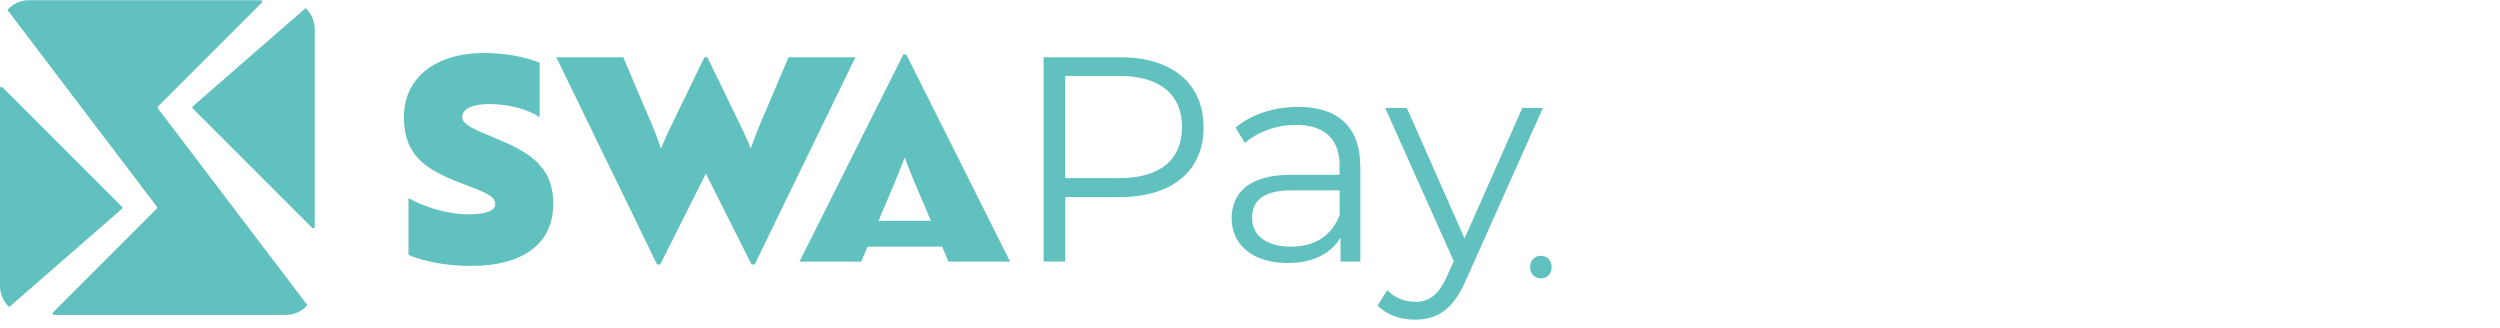
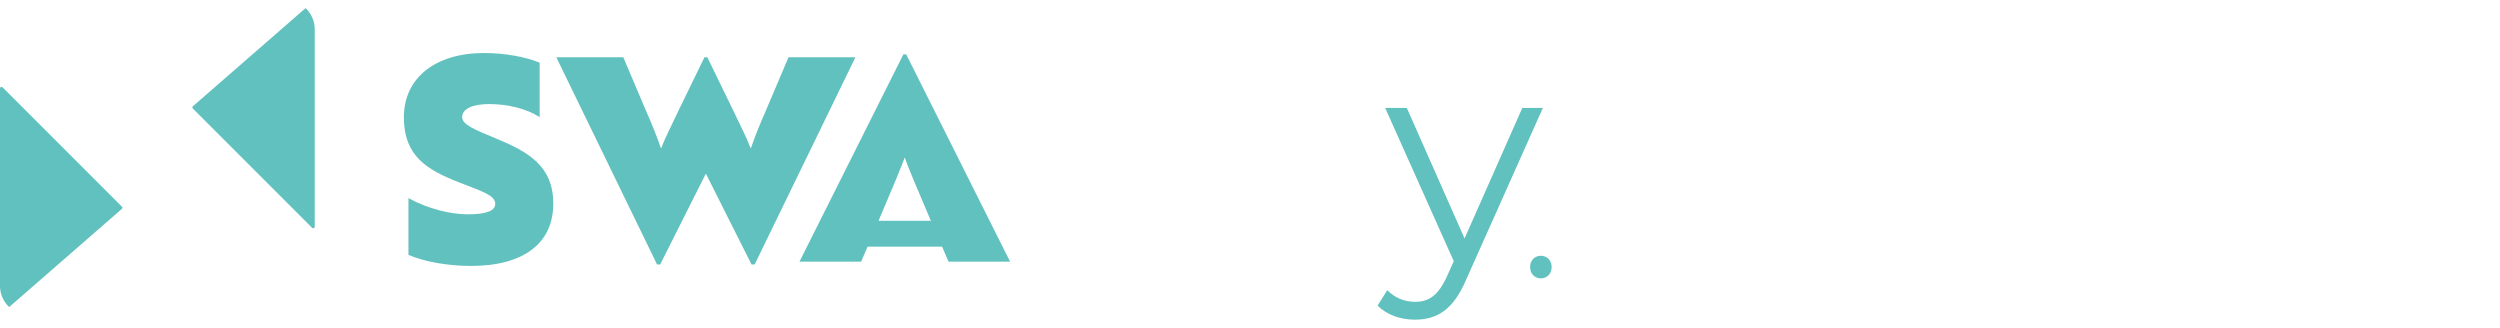
<svg xmlns="http://www.w3.org/2000/svg" id="uuid-47d98bf8-8333-4a2f-8f9a-90c55526f1cf" data-name="レイヤー 1" viewBox="0 0 290 38">
  <defs>
    <style>
      .uuid-72577392-bc1e-48a4-bb99-2eaf19bbcd0f {
        fill: none;
      }

      .uuid-72577392-bc1e-48a4-bb99-2eaf19bbcd0f, .uuid-9a839732-48ab-4dd1-b51b-ecef1f9d9efc {
        stroke-width: 0px;
      }

      .uuid-9a839732-48ab-4dd1-b51b-ecef1f9d9efc {
        fill: #61c1be;
      }
    </style>
  </defs>
  <g>
    <g>
      <g>
        <path class="uuid-9a839732-48ab-4dd1-b51b-ecef1f9d9efc" d="M64.18,23.64c0,4.51-3.36,7.21-9.55,7.21-2.67,0-5.4-.49-7.25-1.28v-6.59c2.21,1.22,4.84,1.88,6.88,1.88s3.19-.36,3.19-1.22c0-.99-1.55-1.45-4.08-2.44-3.82-1.48-6.52-3.06-6.52-7.61s3.66-7.44,9.29-7.44c2.37,0,4.81.43,6.46,1.12v6.32c-1.45-.96-3.66-1.52-5.86-1.52-1.94,0-3.13.56-3.13,1.52,0,.86,1.45,1.45,3.85,2.44,3.82,1.58,6.72,3.19,6.72,7.61Z" />
        <path class="uuid-9a839732-48ab-4dd1-b51b-ecef1f9d9efc" d="M99.23,6.64l-11.69,24.04h-.36l-5.3-10.54-5.3,10.54h-.36l-11.69-24.04h7.77l2.67,6.29c.69,1.55,1.25,2.96,1.68,4.22h.07c.46-1.25,1.38-3,1.94-4.22l3.06-6.29h.33l3.06,6.29c.82,1.75,1.48,2.96,1.94,4.22h.07c.43-1.25.99-2.67,1.68-4.22l2.67-6.29h7.77Z" />
        <g>
-           <path class="uuid-9a839732-48ab-4dd1-b51b-ecef1f9d9efc" d="M139.62,14.77c0,5.05-3.66,8.09-9.68,8.09h-6.37v7.48h-2.51V6.64h8.87c6.03,0,9.68,3.05,9.68,8.13ZM137.11,14.77c0-3.79-2.51-5.96-7.25-5.96h-6.3v11.85h6.3c4.74,0,7.25-2.17,7.25-5.89Z" />
-           <path class="uuid-9a839732-48ab-4dd1-b51b-ecef1f9d9efc" d="M157.8,19.3v11.04h-2.3v-2.78c-1.08,1.83-3.18,2.95-6.13,2.95-4.03,0-6.5-2.1-6.5-5.18,0-2.74,1.76-5.05,6.87-5.05h5.65v-1.08c0-3.05-1.73-4.71-5.05-4.71-2.3,0-4.47.81-5.93,2.1l-1.08-1.79c1.79-1.52,4.44-2.4,7.25-2.4,4.61,0,7.21,2.3,7.21,6.91ZM155.4,24.99v-2.91h-5.59c-3.45,0-4.57,1.35-4.57,3.18,0,2.07,1.66,3.35,4.5,3.35s4.71-1.29,5.65-3.62Z" />
          <path class="uuid-9a839732-48ab-4dd1-b51b-ecef1f9d9efc" d="M178.97,12.53l-8.91,19.94c-1.49,3.49-3.39,4.61-5.93,4.61-1.66,0-3.25-.54-4.33-1.63l1.12-1.79c.88.88,1.96,1.35,3.25,1.35,1.59,0,2.68-.75,3.69-2.98l.78-1.73-7.96-17.78h2.51l6.7,15.14,6.7-15.14h2.37Z" />
        </g>
        <path class="uuid-9a839732-48ab-4dd1-b51b-ecef1f9d9efc" d="M110.02,30.35h7.15l-12.05-24.04h-.33l-12.05,24.04h7.15s.3-.69.75-1.74h8.64c.45,1.05.75,1.74.75,1.74ZM101.91,25.61c1.35-3.16,2.89-6.81,3-7.28h.07c.11.48,1.65,4.13,3,7.28h-6.06Z" />
      </g>
      <g>
        <path class="uuid-9a839732-48ab-4dd1-b51b-ecef1f9d9efc" d="M22.37,12.59l13.84,13.84c.11.11.3.03.3-.13V3.39c0-.96-.41-1.83-1.06-2.45l-13.08,11.39c-.08.07-.08.19,0,.26Z" />
        <path class="uuid-9a839732-48ab-4dd1-b51b-ecef1f9d9efc" d="M14.14,23.97L.3,10.13C.19,10.02,0,10.1,0,10.25v22.92c0,.96.41,1.83,1.06,2.45l13.08-11.39c.08-.07.08-.19,0-.26Z" />
-         <path class="uuid-9a839732-48ab-4dd1-b51b-ecef1f9d9efc" d="M18.34,12.34L30.36.32c.11-.11.03-.3-.13-.3H3.37c-1,0-1.89.44-2.51,1.13l17.34,22.83c.05.07.05.17-.02.23l-12.02,12.02c-.11.11-.03.3.13.3h26.86c1,0,1.89-.44,2.51-1.13L18.32,12.58c-.05-.07-.05-.17.02-.23Z" />
      </g>
      <path class="uuid-9a839732-48ab-4dd1-b51b-ecef1f9d9efc" d="M177.49,30.98c0-.78.54-1.31,1.25-1.31s1.25.53,1.25,1.31-.54,1.31-1.25,1.31-1.25-.53-1.25-1.31Z" />
    </g>
    <rect class="uuid-72577392-bc1e-48a4-bb99-2eaf19bbcd0f" width="180" height="38" />
  </g>
-   <rect class="uuid-72577392-bc1e-48a4-bb99-2eaf19bbcd0f" width="290" height="38" />
</svg>